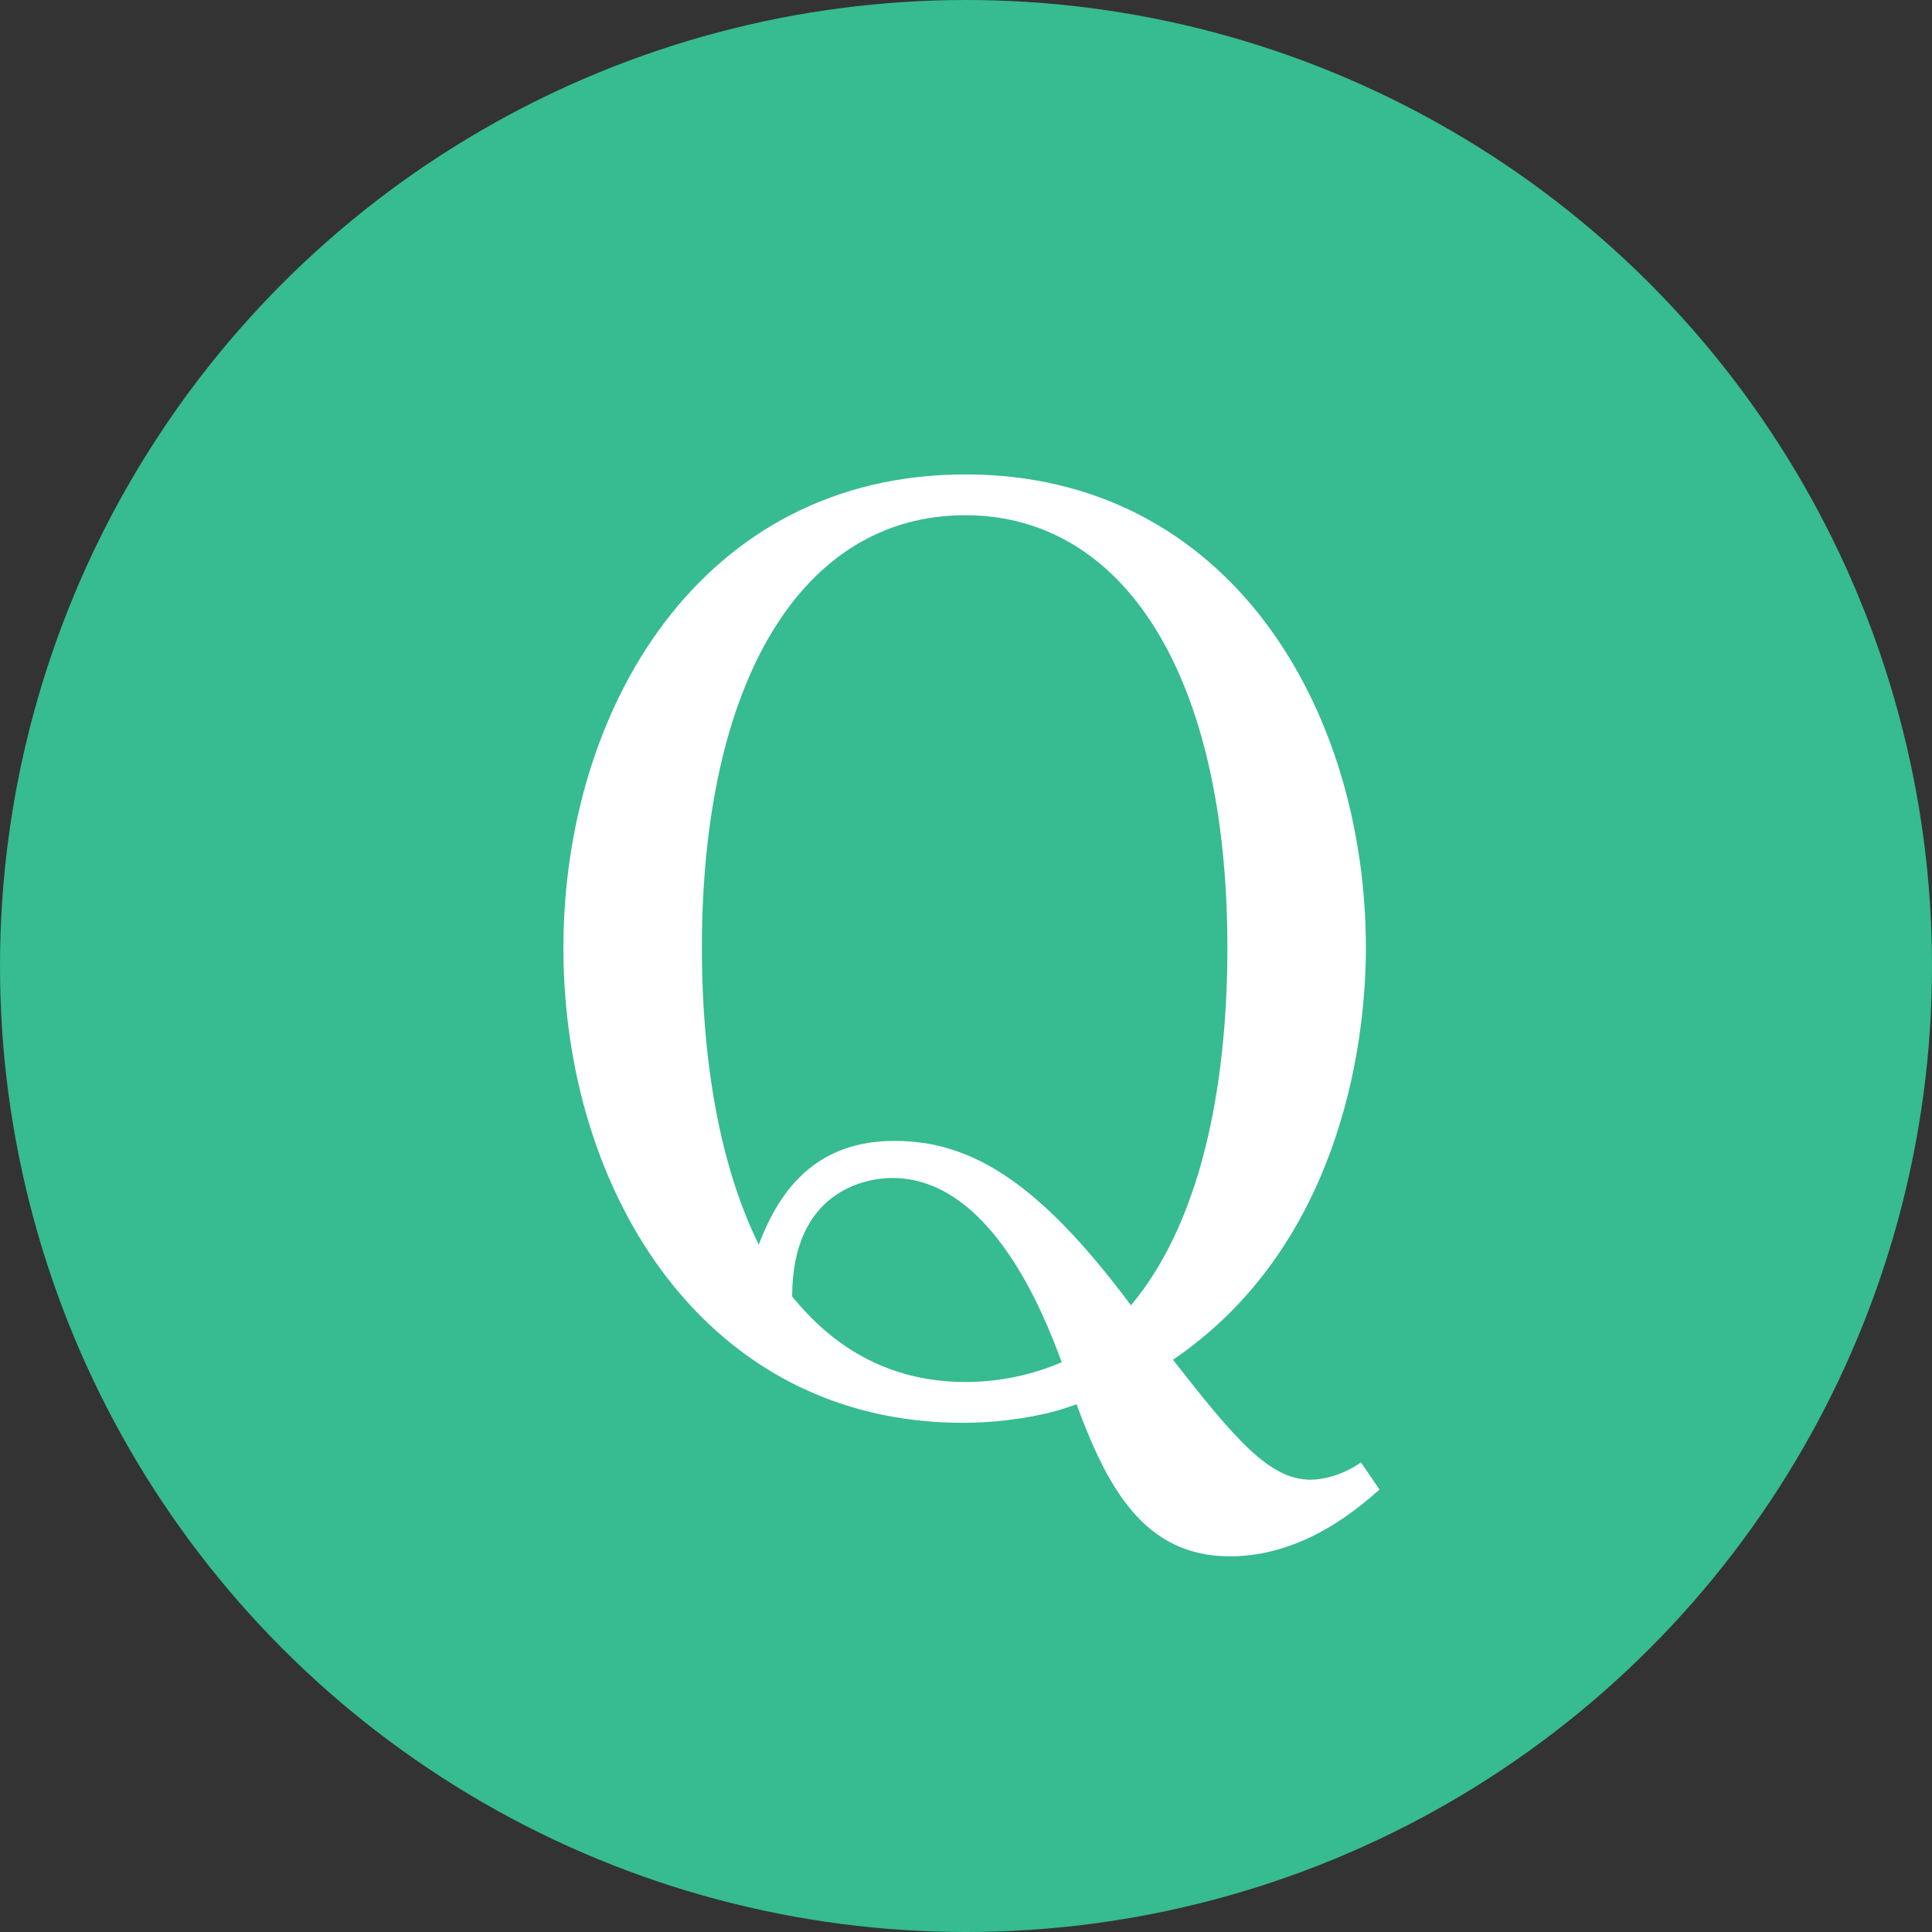
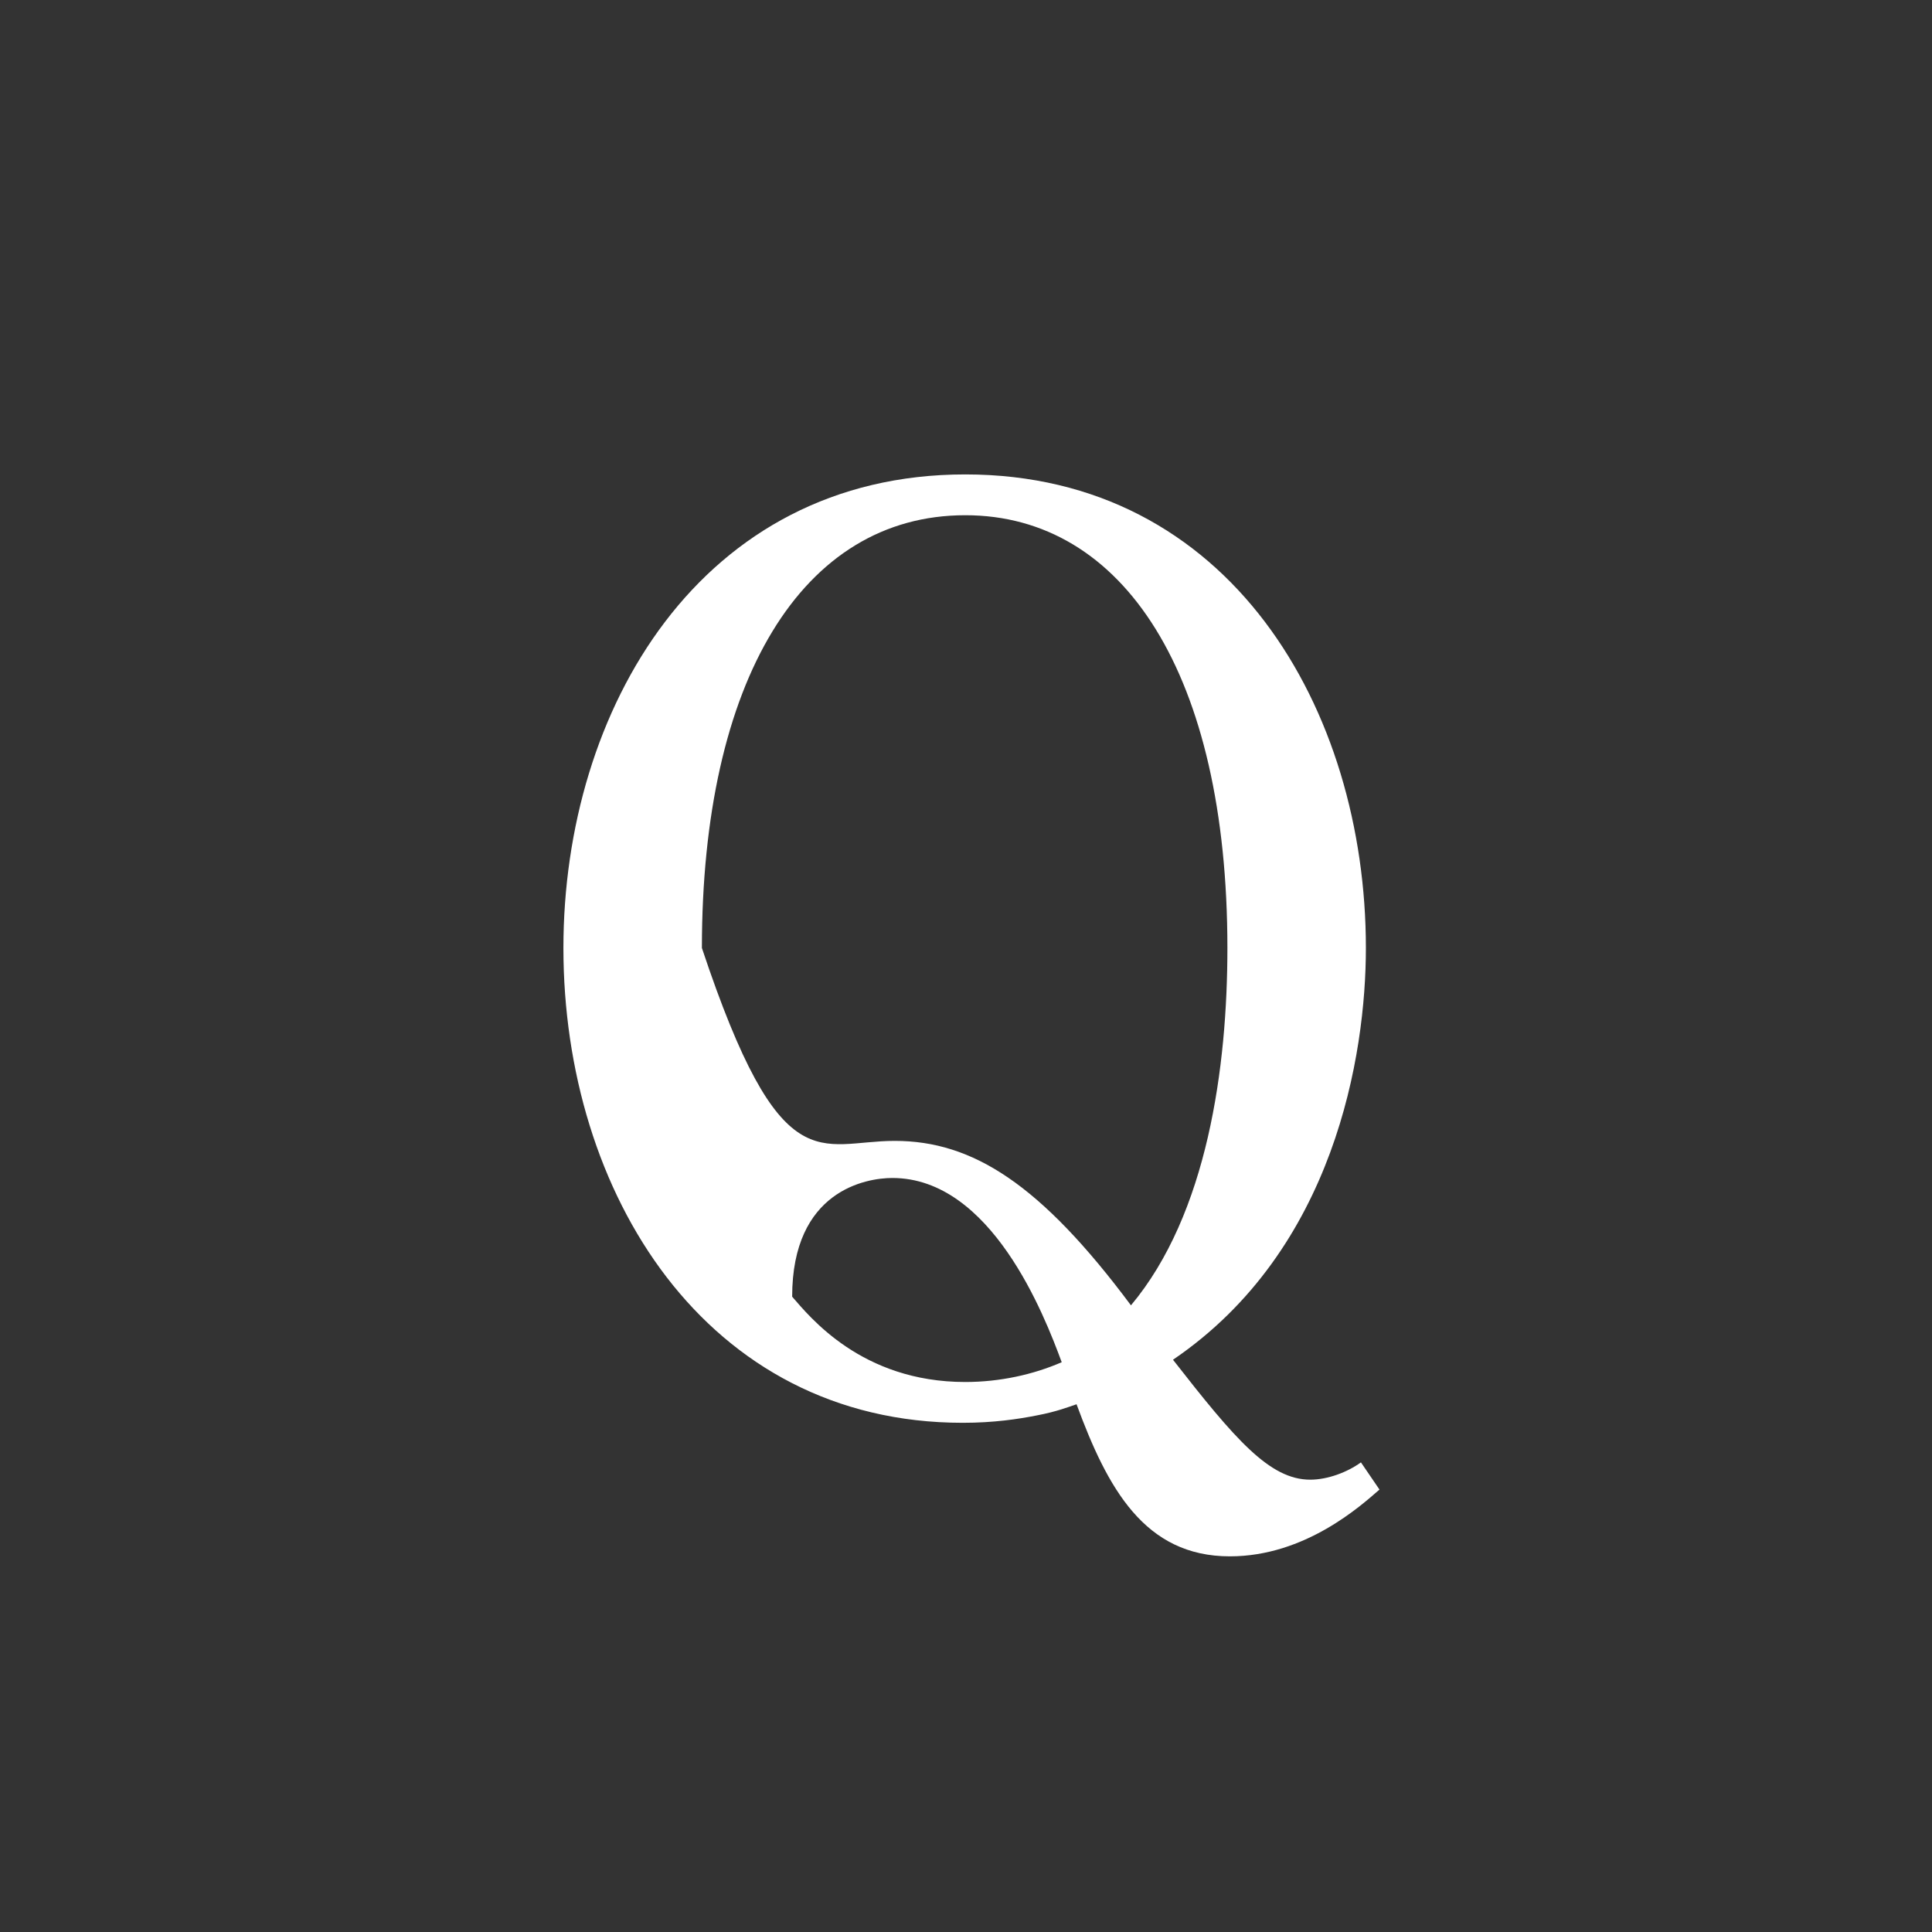
<svg xmlns="http://www.w3.org/2000/svg" version="1.1" x="0px" y="0px" viewBox="0 0 50 50" enable-background="new 0 0 50 50" xml:space="preserve">
  <rect x="0" y="0" width="50" height="50" fill="#333333" stroke="none" />
  <g id="footer">
</g>
  <g id="back">
</g>
  <g id="レイヤー_3">
    <g>
-       <circle fill="#37BB91" cx="25" cy="25" r="25" />
      <g>
-         <path fill="#FFFFFF" d="M35.701,38.55c-0.48,0.416-1.92,1.728-3.872,1.728c-2.208,0-3.168-1.76-3.968-3.936     c-0.192,0.064-0.512,0.192-1.024,0.288c-0.48,0.096-1.12,0.192-1.92,0.192c-6.656,0-10.336-5.952-10.336-12.288     c0-6.176,3.552-12.256,10.4-12.256c6.848,0,10.368,6.08,10.368,12.256c0,2.752-0.8,7.808-4.992,10.656     c1.6,2.048,2.496,3.104,3.552,3.104c0.448,0,0.96-0.192,1.312-0.448L35.701,38.55z M23.157,29.526     c2.016,0,3.776,1.12,6.112,4.256c1.984-2.368,2.496-6.176,2.496-9.248c0-7.072-2.688-11.2-6.784-11.2     c-4.224,0-6.816,4.288-6.816,11.2c0,4.704,1.184,7.072,1.472,7.68C20.213,30.678,21.205,29.526,23.157,29.526z M24.981,35.766     c0.896,0,1.76-0.192,2.496-0.512c-0.448-1.216-1.824-4.768-4.384-4.768c-0.672,0-2.592,0.32-2.592,3.072     C20.949,34.07,22.293,35.766,24.981,35.766z" />
+         <path fill="#FFFFFF" d="M35.701,38.55c-0.48,0.416-1.92,1.728-3.872,1.728c-2.208,0-3.168-1.76-3.968-3.936     c-0.192,0.064-0.512,0.192-1.024,0.288c-0.48,0.096-1.12,0.192-1.92,0.192c-6.656,0-10.336-5.952-10.336-12.288     c0-6.176,3.552-12.256,10.4-12.256c6.848,0,10.368,6.08,10.368,12.256c0,2.752-0.8,7.808-4.992,10.656     c1.6,2.048,2.496,3.104,3.552,3.104c0.448,0,0.96-0.192,1.312-0.448L35.701,38.55z M23.157,29.526     c2.016,0,3.776,1.12,6.112,4.256c1.984-2.368,2.496-6.176,2.496-9.248c0-7.072-2.688-11.2-6.784-11.2     c-4.224,0-6.816,4.288-6.816,11.2C20.213,30.678,21.205,29.526,23.157,29.526z M24.981,35.766     c0.896,0,1.76-0.192,2.496-0.512c-0.448-1.216-1.824-4.768-4.384-4.768c-0.672,0-2.592,0.32-2.592,3.072     C20.949,34.07,22.293,35.766,24.981,35.766z" />
      </g>
    </g>
  </g>
  <g id="title">
</g>
  <g id="header">
</g>
</svg>